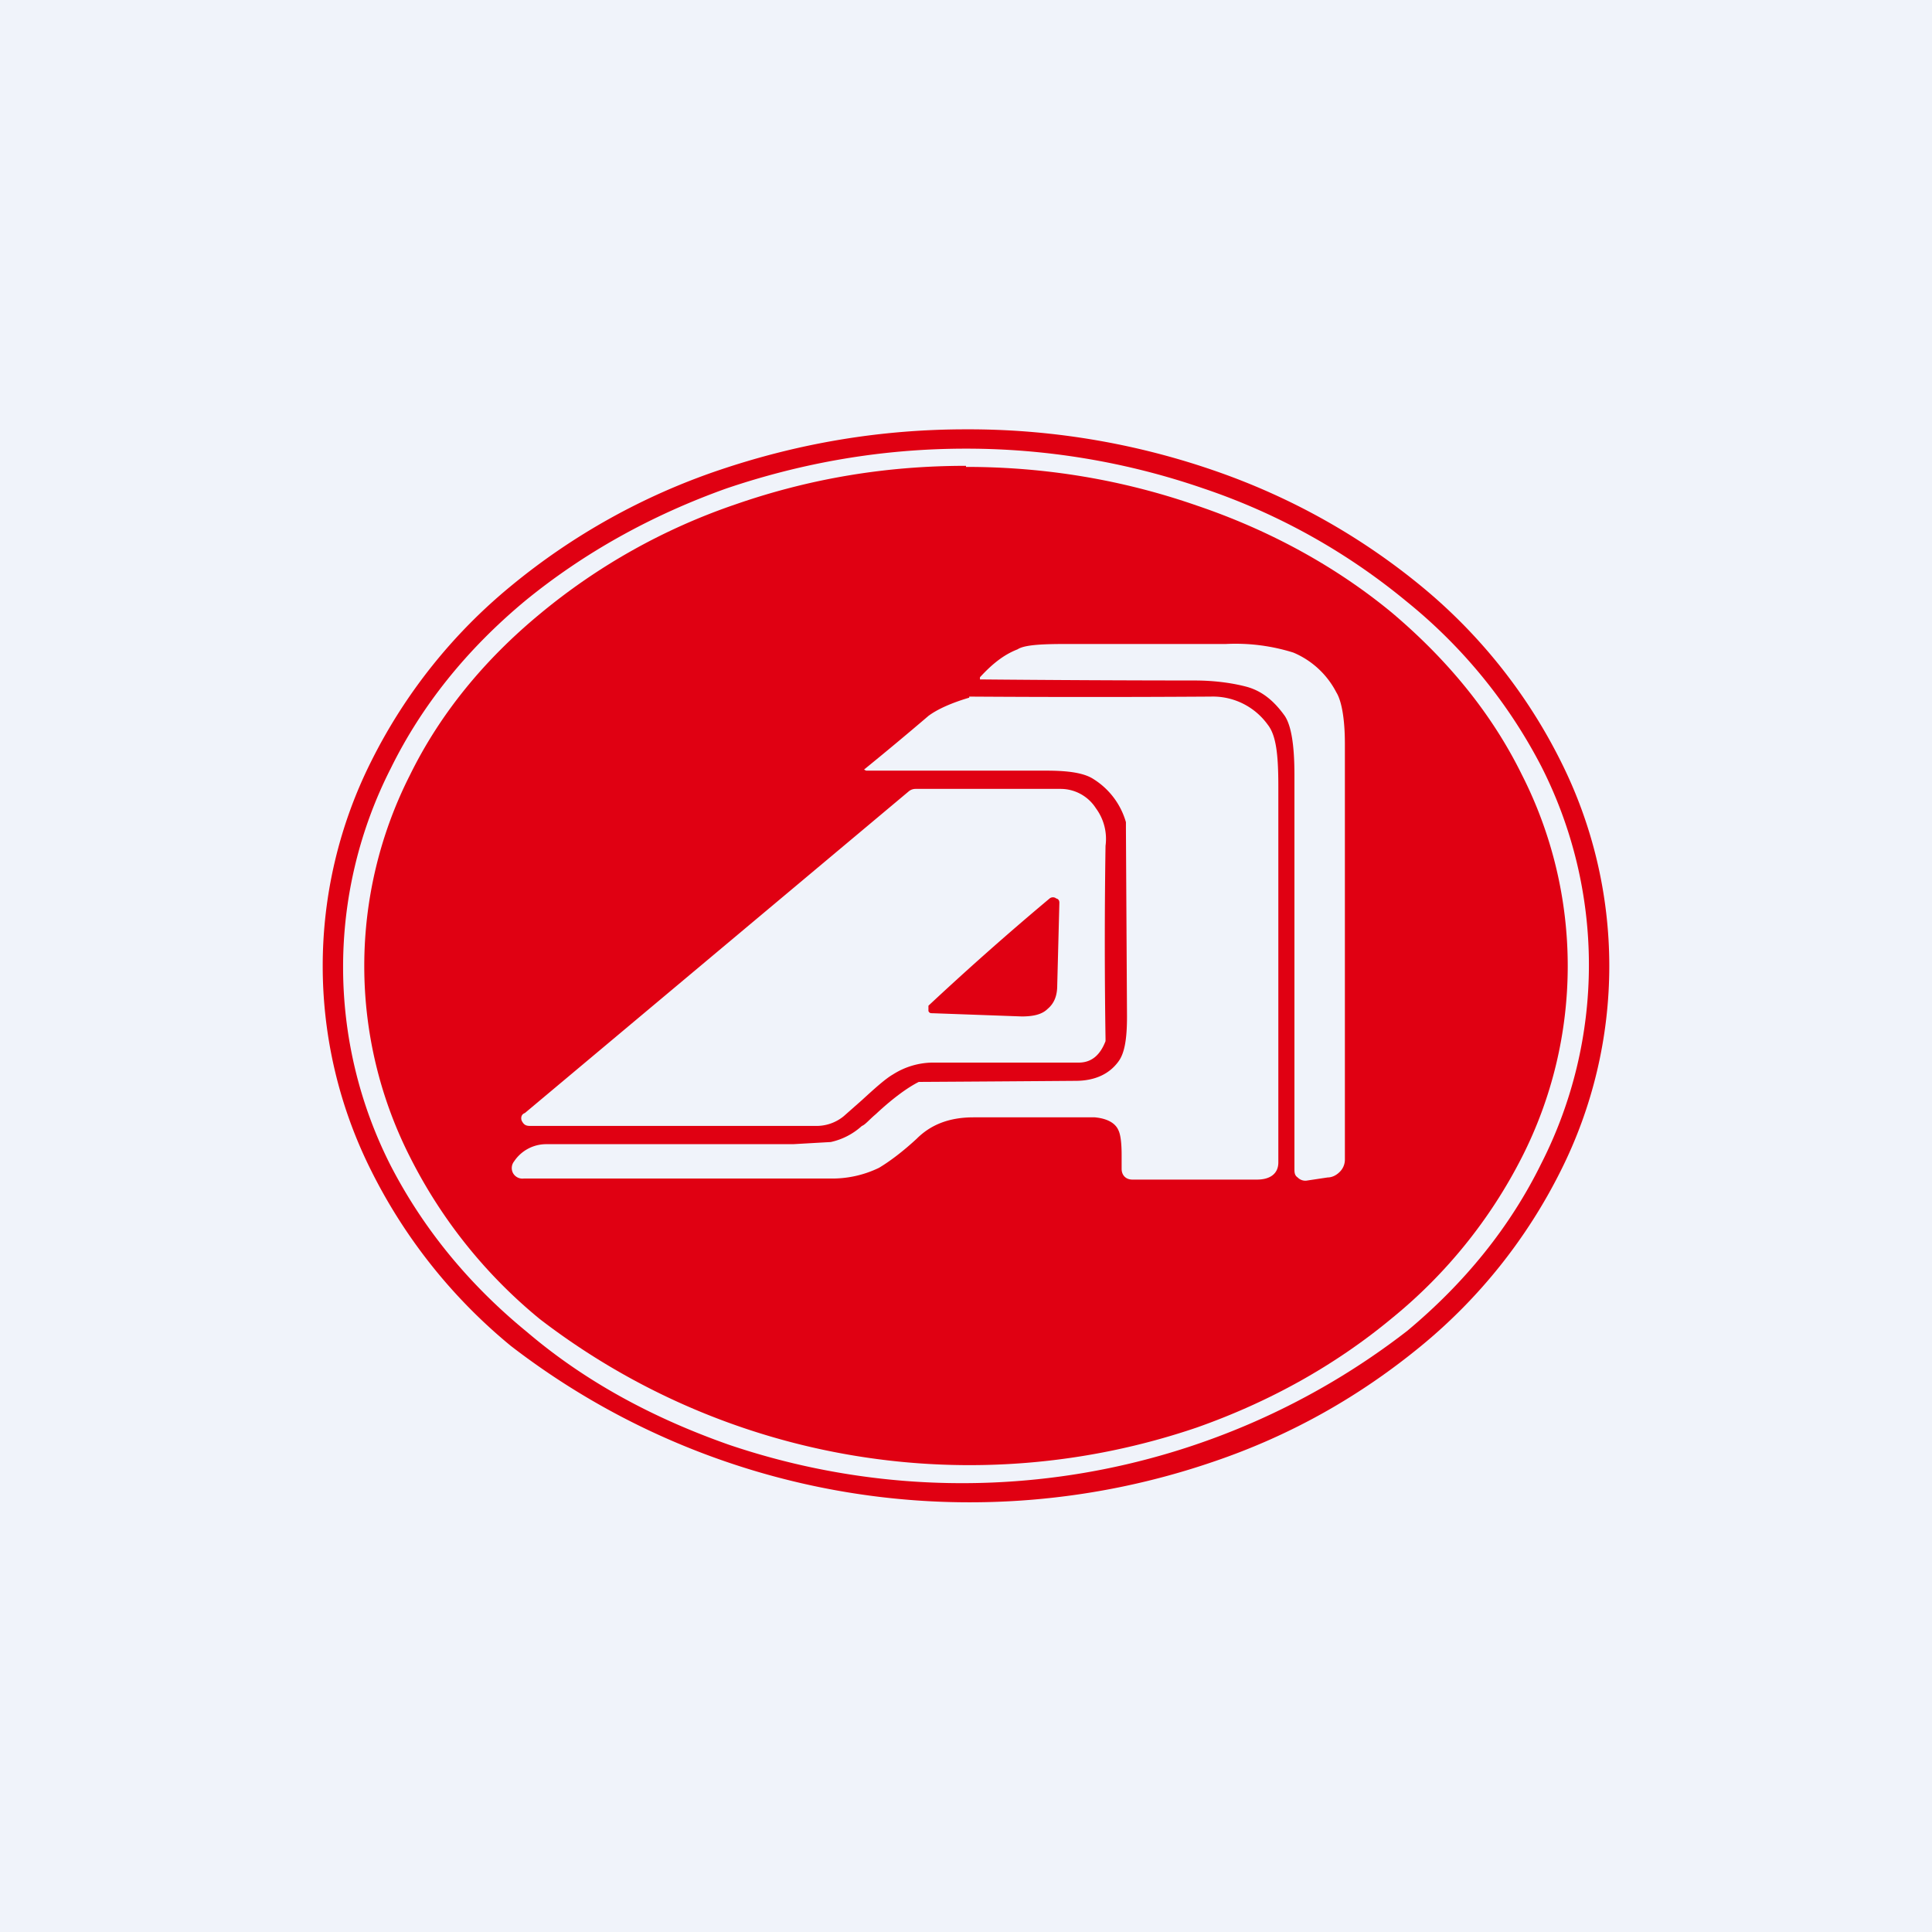
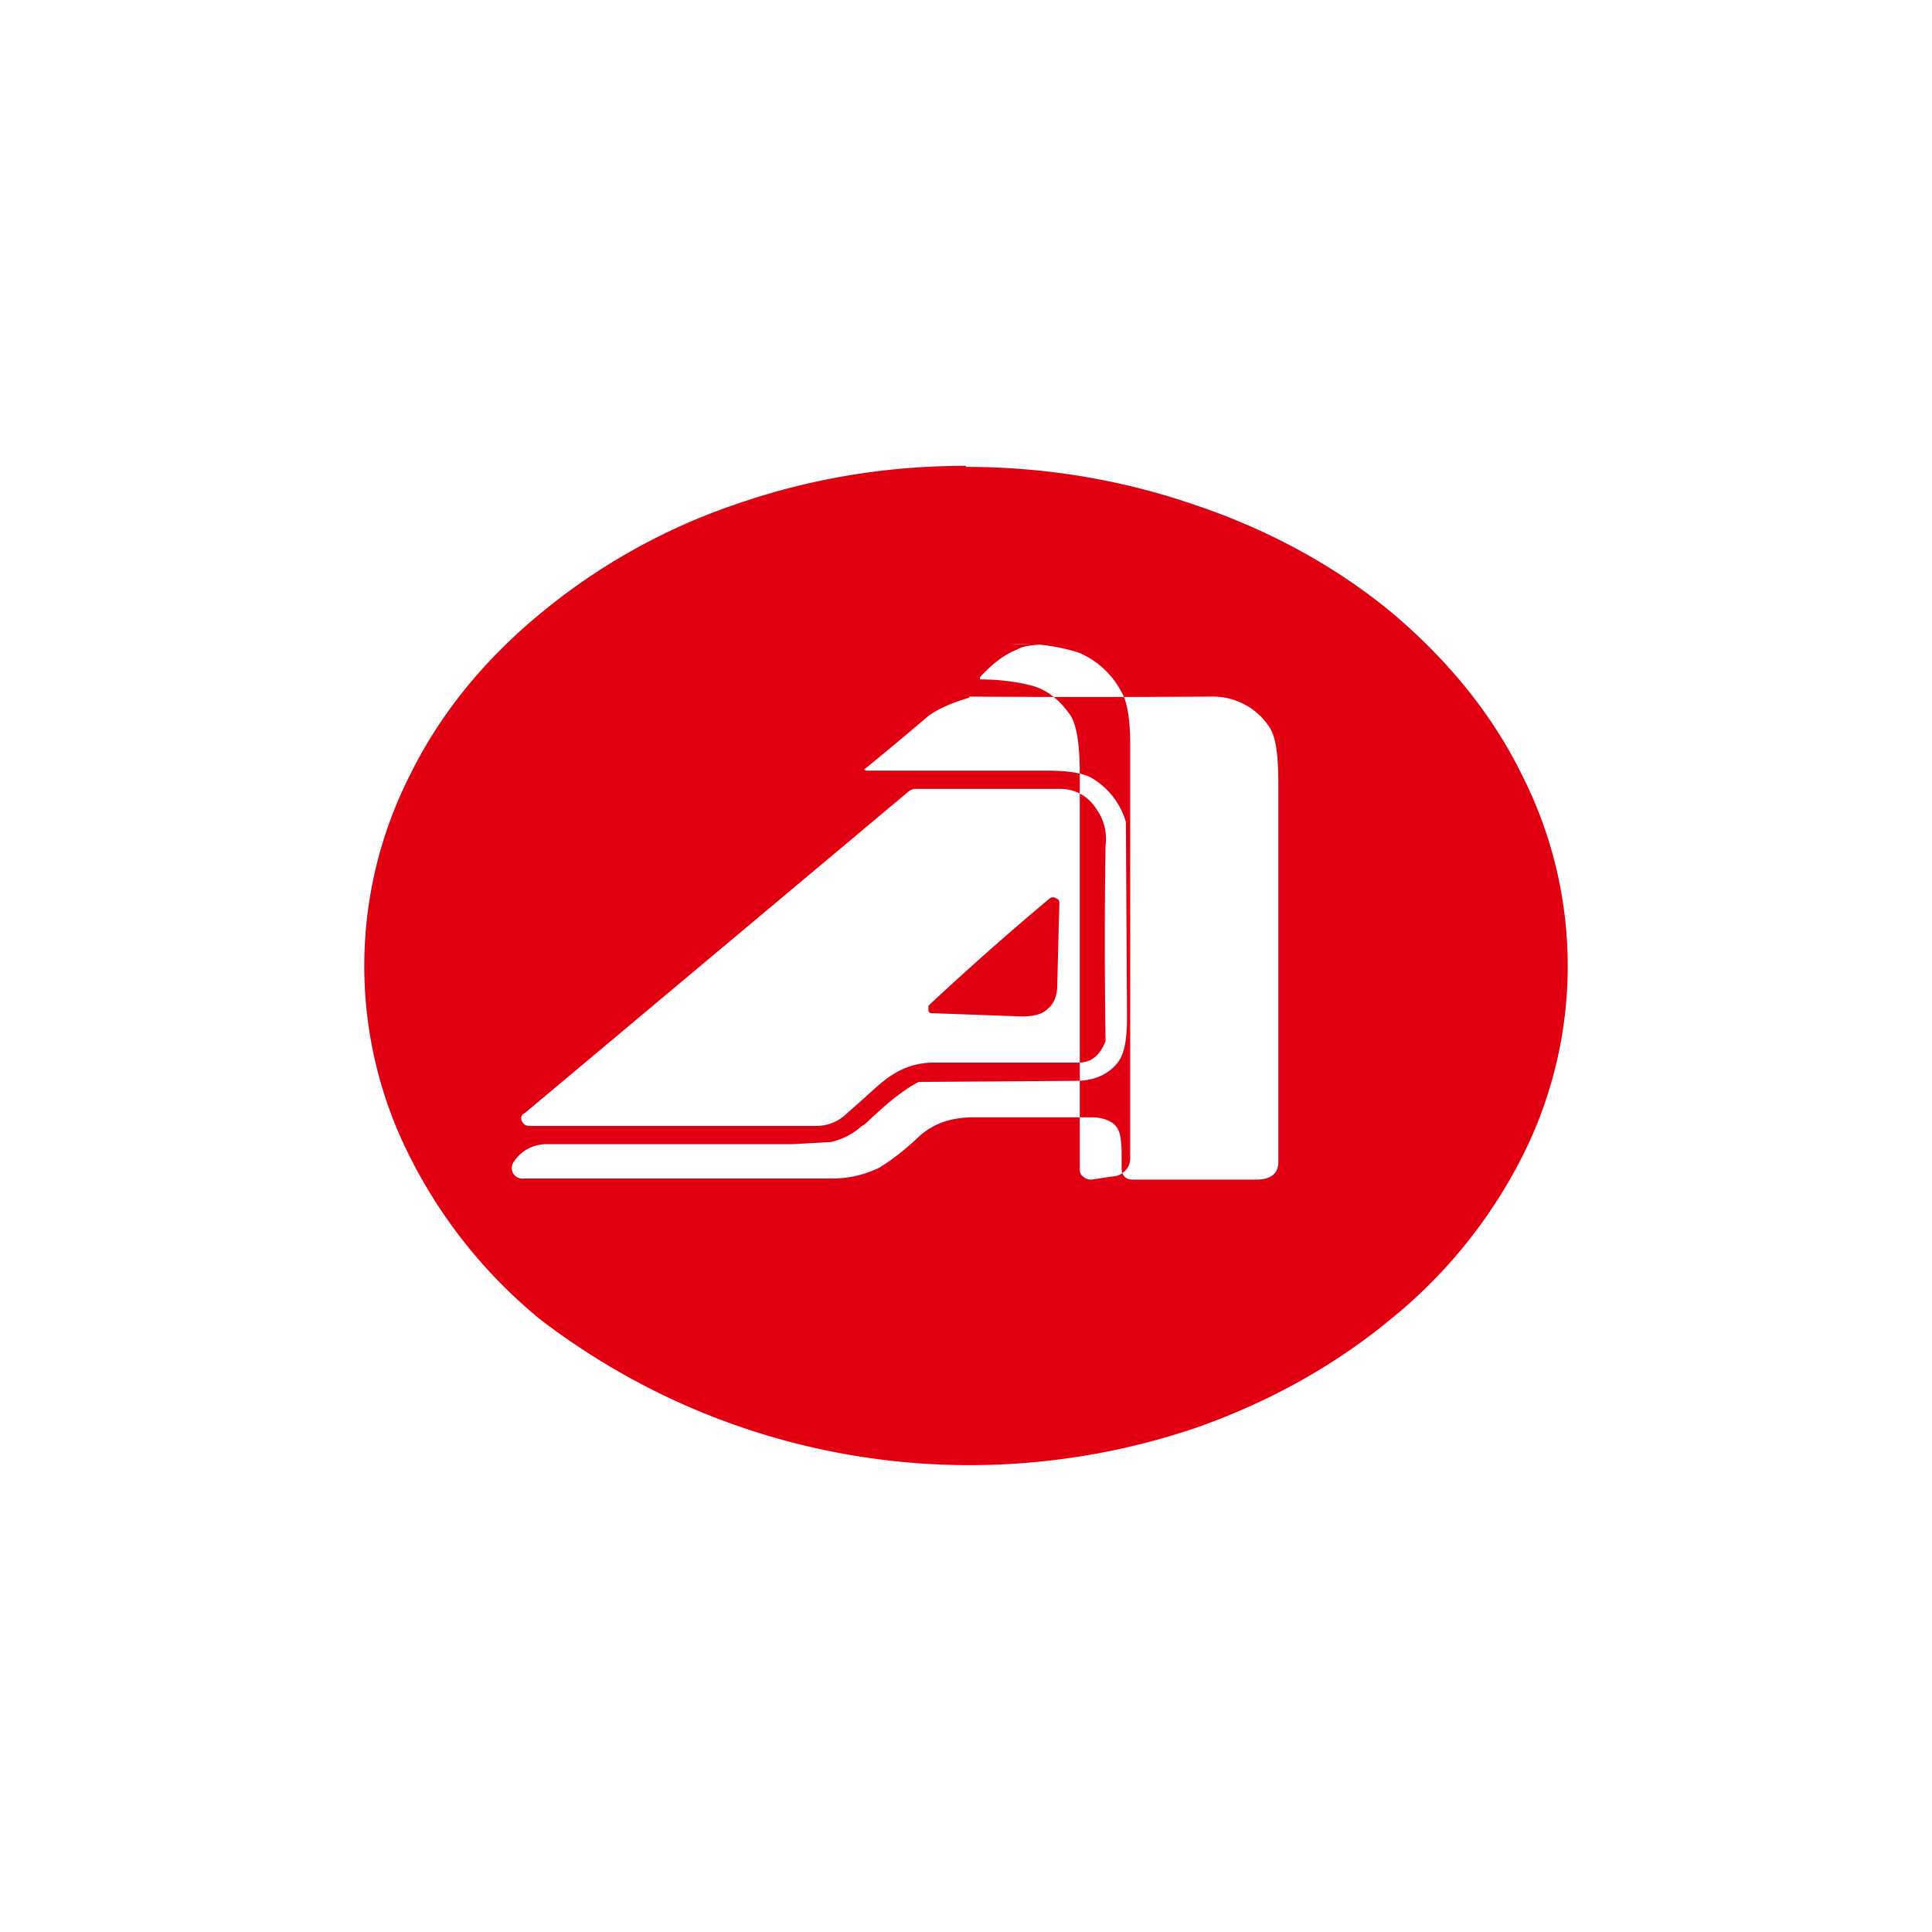
<svg xmlns="http://www.w3.org/2000/svg" width="18" height="18" viewBox="0 0 18 18">
-   <path fill="#F0F3FA" d="M0 0h18v18H0z" />
-   <path d="M9 4a7 7 0 0 1 2.3.38c.73.25 1.38.62 1.94 1.08a5 5 0 0 1 1.3 1.63 4.25 4.25 0 0 1 0 3.82 5 5 0 0 1-1.3 1.63c-.56.46-1.2.83-1.94 1.08a7 7 0 0 1-6.54-1.08 5 5 0 0 1-1.3-1.63 4.25 4.25 0 0 1 0-3.82 5 5 0 0 1 1.3-1.63A6.13 6.13 0 0 1 6.7 4.38C7.44 4.13 8.2 4 9 4Zm0 .18c-.78 0-1.52.13-2.23.37-.7.25-1.33.6-1.88 1.05-.54.45-.96.97-1.25 1.56a4.08 4.08 0 0 0 0 3.7c.3.58.72 1.1 1.27 1.55.54.46 1.17.8 1.88 1.05a6.77 6.77 0 0 0 6.32-1.06c.54-.45.96-.97 1.25-1.56a4.08 4.08 0 0 0 0-3.7A4.83 4.83 0 0 0 13.1 5.6a5.94 5.94 0 0 0-1.89-1.05A6.77 6.77 0 0 0 9 4.18Z" fill="#E00012" />
-   <path d="M9 4.35c.74 0 1.46.12 2.15.36.68.23 1.3.57 1.82 1 .52.44.93.94 1.21 1.51a3.93 3.93 0 0 1 0 3.56 4.65 4.65 0 0 1-1.21 1.5c-.53.44-1.14.78-1.82 1.02a6.57 6.57 0 0 1-6.12-1.01 4.65 4.65 0 0 1-1.21-1.51 3.93 3.93 0 0 1 0-3.56c.28-.57.69-1.07 1.21-1.5A5.75 5.75 0 0 1 6.85 4.7c.69-.24 1.4-.36 2.15-.36ZM9.92 6c-.23 0-.38.01-.44.05-.13.05-.24.14-.35.26v.02a232.3 232.3 0 0 0 2 .01c.21 0 .38.03.49.06.14.04.25.13.35.27.06.09.09.27.09.55v3.67c0 .03 0 .06.03.08a.1.1 0 0 0 .08.03l.2-.03c.04 0 .08-.02.11-.05a.16.16 0 0 0 .05-.12V6.93c0-.23-.03-.4-.08-.48a.8.8 0 0 0-.4-.37 1.8 1.8 0 0 0-.63-.08h-1.5Zm-.89.5c-.17.05-.3.11-.38.17a31.61 31.61 0 0 1-.6.5l.02.01h1.68c.2 0 .35.02.44.08a.7.7 0 0 1 .3.4v.06l.01 1.75c0 .2-.02.34-.08.42-.08.11-.21.18-.4.18a779.61 779.61 0 0 1-1.46.01c-.1.05-.24.15-.4.3-.06.05-.1.1-.13.11a.63.63 0 0 1-.29.15l-.35.02h-2.3a.36.36 0 0 0-.3.16.1.1 0 0 0-.01.11.1.1 0 0 0 .1.05h2.85a1 1 0 0 0 .46-.1c.1-.06.22-.15.35-.27.13-.13.3-.2.53-.2h1.13c.11.01.19.05.22.12.02.04.03.12.03.23v.13c0 .06.04.1.1.1h1.16c.13 0 .2-.06.2-.16v-3.5c0-.3-.02-.48-.1-.58a.63.63 0 0 0-.53-.26 172.34 172.34 0 0 1-2.25 0Zm-.5.85a.1.1 0 0 0-.06.02l-3.58 3c-.03.01-.04.04-.03.07.02.04.04.05.08.05H7.6a.4.4 0 0 0 .26-.09l.17-.15c.12-.11.22-.2.29-.24a.7.7 0 0 1 .36-.11h1.37c.12 0 .2-.07.25-.2v-.02a59.68 59.68 0 0 1 0-1.8.48.48 0 0 0-.09-.35.39.39 0 0 0-.33-.18H8.53Zm1.3 1.02c.03 0 .04.02.04.04l-.02.77c0 .1-.03.17-.09.22-.05.05-.13.07-.24.07l-.83-.03c-.02 0-.03 0-.04-.02v-.05a27.8 27.8 0 0 1 1.13-1 .05.05 0 0 1 .06 0Z" fill="#E00012" />
+   <path d="M9 4.35c.74 0 1.46.12 2.15.36.68.23 1.3.57 1.82 1 .52.44.93.94 1.21 1.51a3.93 3.93 0 0 1 0 3.56 4.65 4.65 0 0 1-1.21 1.5c-.53.44-1.14.78-1.82 1.02a6.57 6.57 0 0 1-6.12-1.01 4.65 4.65 0 0 1-1.21-1.51 3.93 3.93 0 0 1 0-3.56c.28-.57.69-1.07 1.21-1.5A5.75 5.75 0 0 1 6.85 4.7c.69-.24 1.4-.36 2.15-.36ZM9.92 6c-.23 0-.38.01-.44.05-.13.05-.24.14-.35.26v.02c.21 0 .38.03.49.06.14.04.25.13.35.27.06.09.09.27.09.55v3.67c0 .03 0 .06.03.08a.1.1 0 0 0 .08.03l.2-.03c.04 0 .08-.02.11-.05a.16.16 0 0 0 .05-.12V6.93c0-.23-.03-.4-.08-.48a.8.8 0 0 0-.4-.37 1.8 1.8 0 0 0-.63-.08h-1.5Zm-.89.5c-.17.05-.3.11-.38.17a31.61 31.61 0 0 1-.6.5l.02.01h1.68c.2 0 .35.02.44.08a.7.7 0 0 1 .3.4v.06l.01 1.75c0 .2-.02.34-.08.42-.08.11-.21.18-.4.18a779.61 779.61 0 0 1-1.46.01c-.1.05-.24.15-.4.3-.06.05-.1.1-.13.11a.63.63 0 0 1-.29.15l-.35.02h-2.3a.36.36 0 0 0-.3.16.1.1 0 0 0-.01.11.1.1 0 0 0 .1.05h2.85a1 1 0 0 0 .46-.1c.1-.06.22-.15.35-.27.13-.13.3-.2.53-.2h1.13c.11.01.19.05.22.12.02.04.03.12.03.23v.13c0 .06.04.1.1.1h1.16c.13 0 .2-.06.2-.16v-3.5c0-.3-.02-.48-.1-.58a.63.63 0 0 0-.53-.26 172.34 172.34 0 0 1-2.25 0Zm-.5.85a.1.1 0 0 0-.06.02l-3.58 3c-.03.01-.04.04-.03.07.02.04.04.05.08.05H7.6a.4.4 0 0 0 .26-.09l.17-.15c.12-.11.22-.2.29-.24a.7.7 0 0 1 .36-.11h1.37c.12 0 .2-.07.25-.2v-.02a59.68 59.68 0 0 1 0-1.8.48.48 0 0 0-.09-.35.39.39 0 0 0-.33-.18H8.53Zm1.3 1.02c.03 0 .04.02.04.04l-.02.77c0 .1-.03.17-.09.22-.05.05-.13.07-.24.07l-.83-.03c-.02 0-.03 0-.04-.02v-.05a27.8 27.8 0 0 1 1.13-1 .05.05 0 0 1 .06 0Z" fill="#E00012" />
</svg>